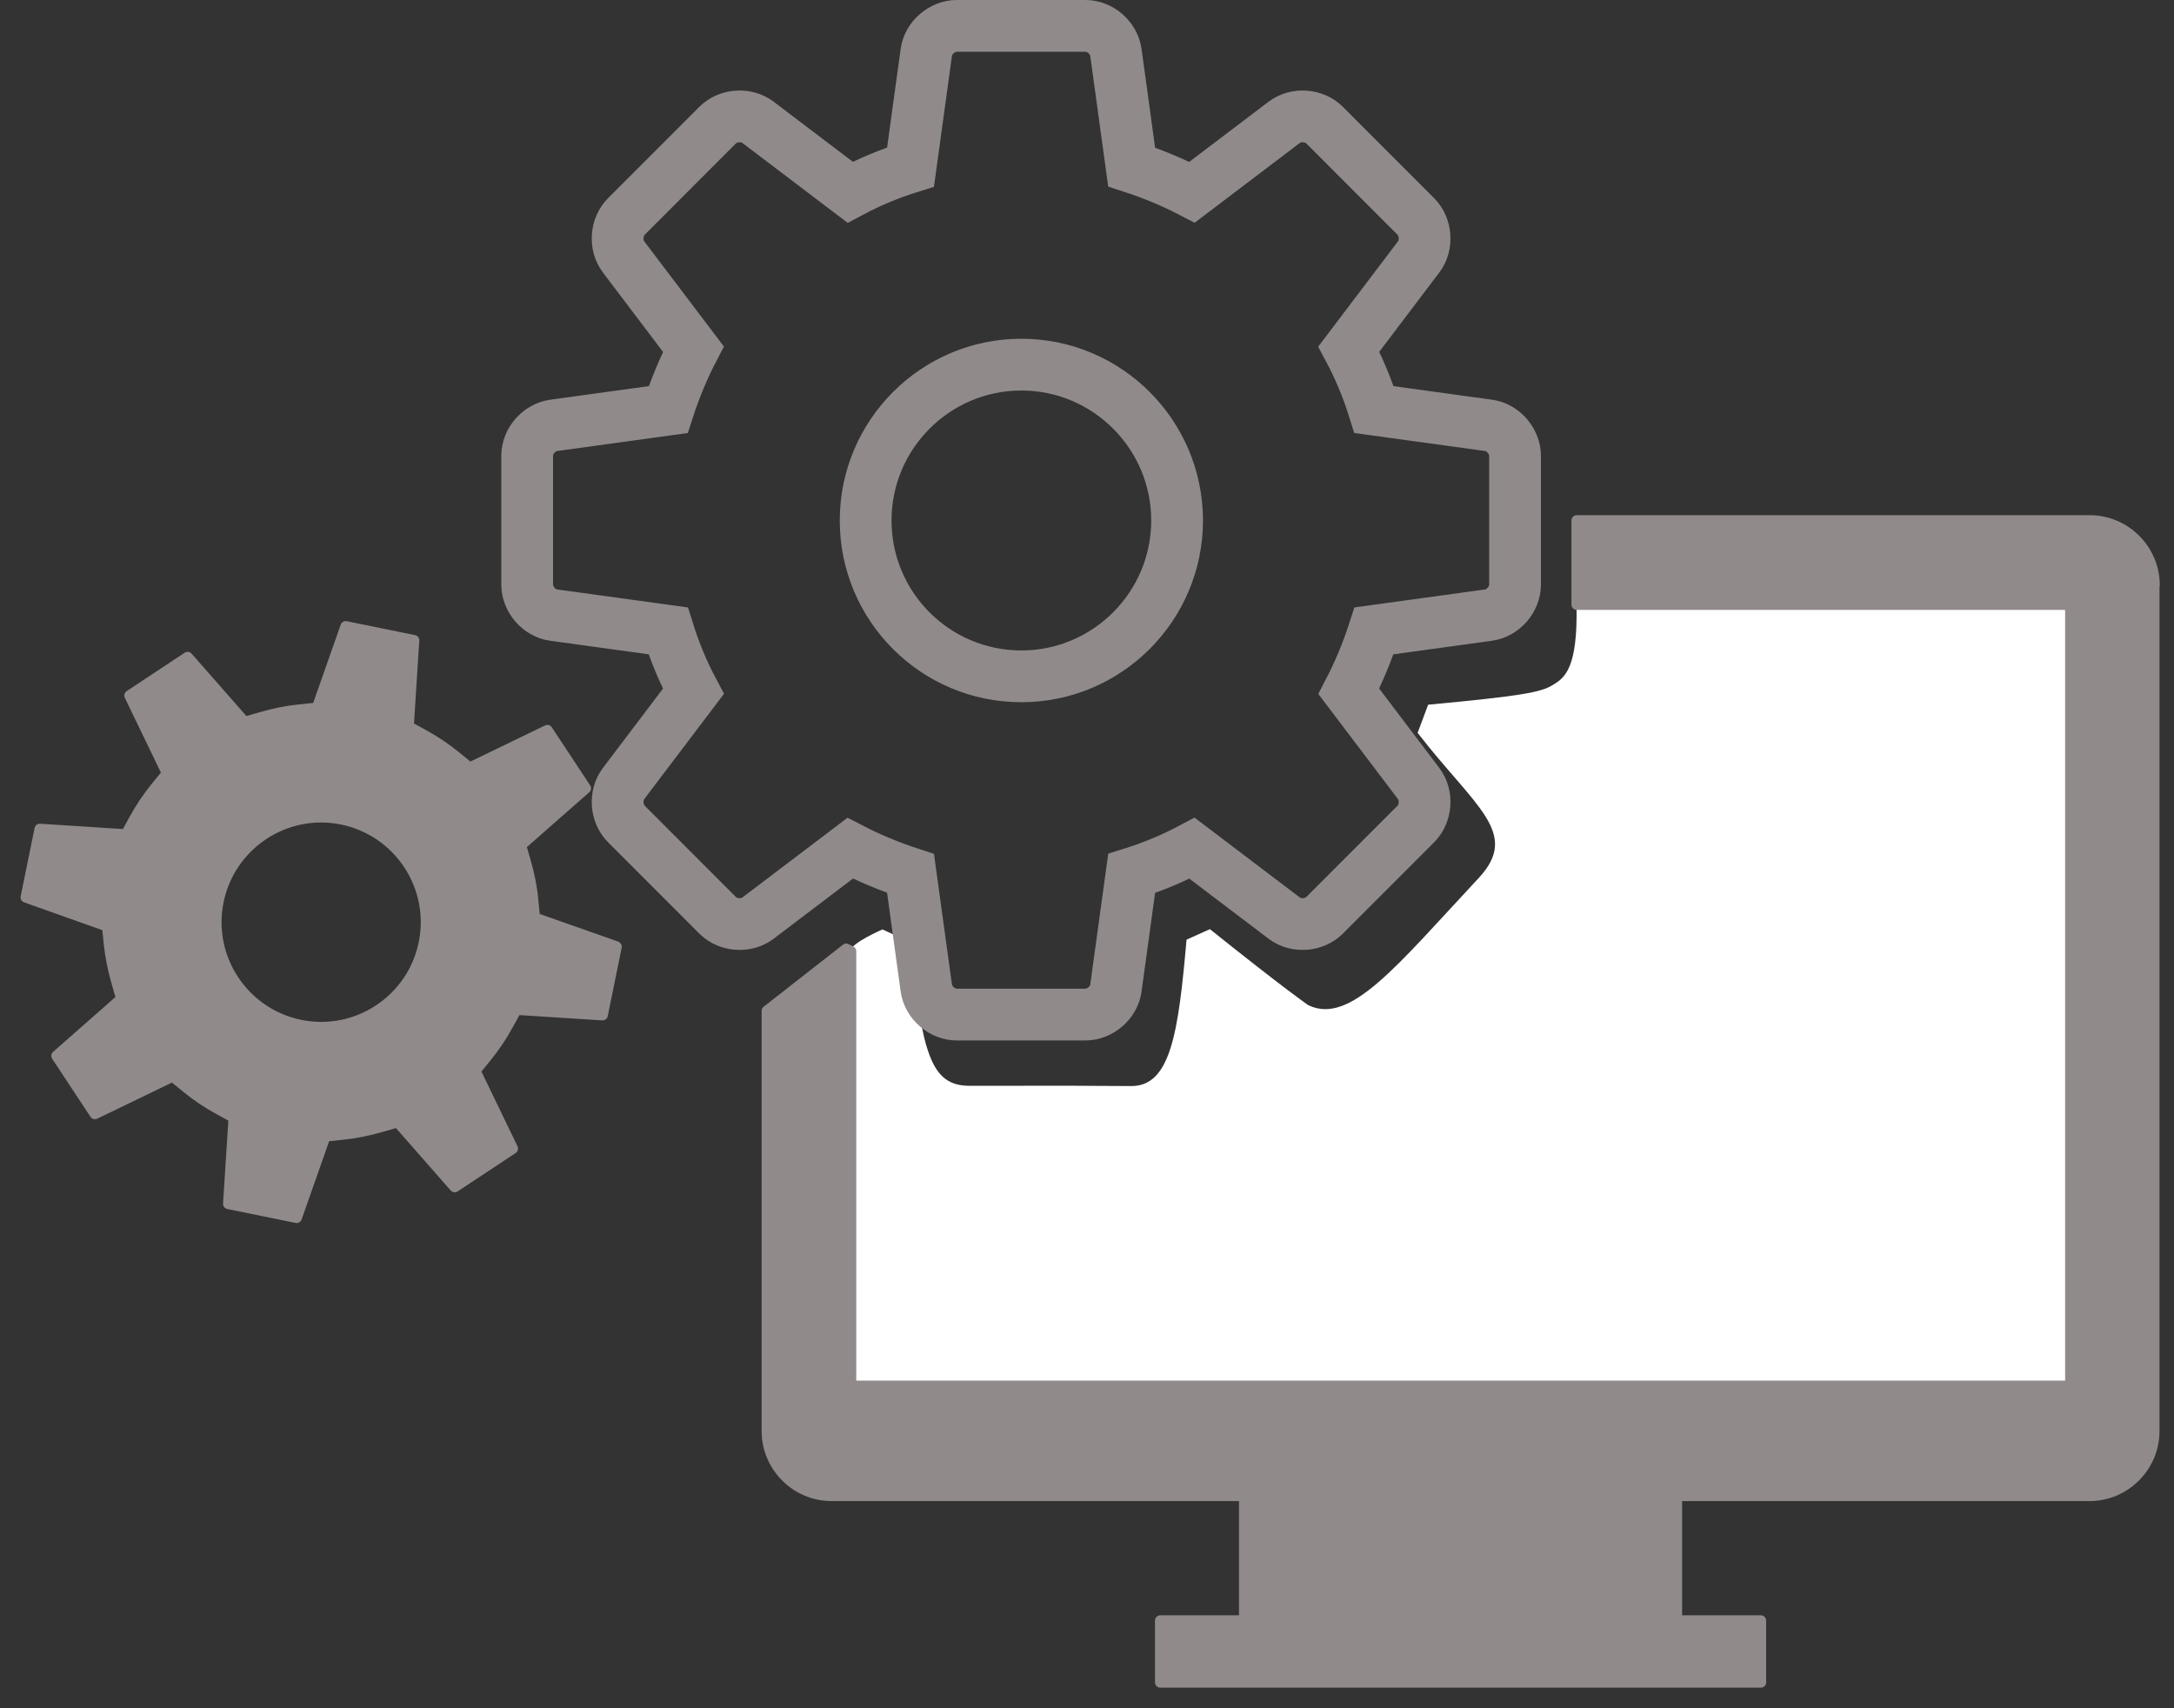
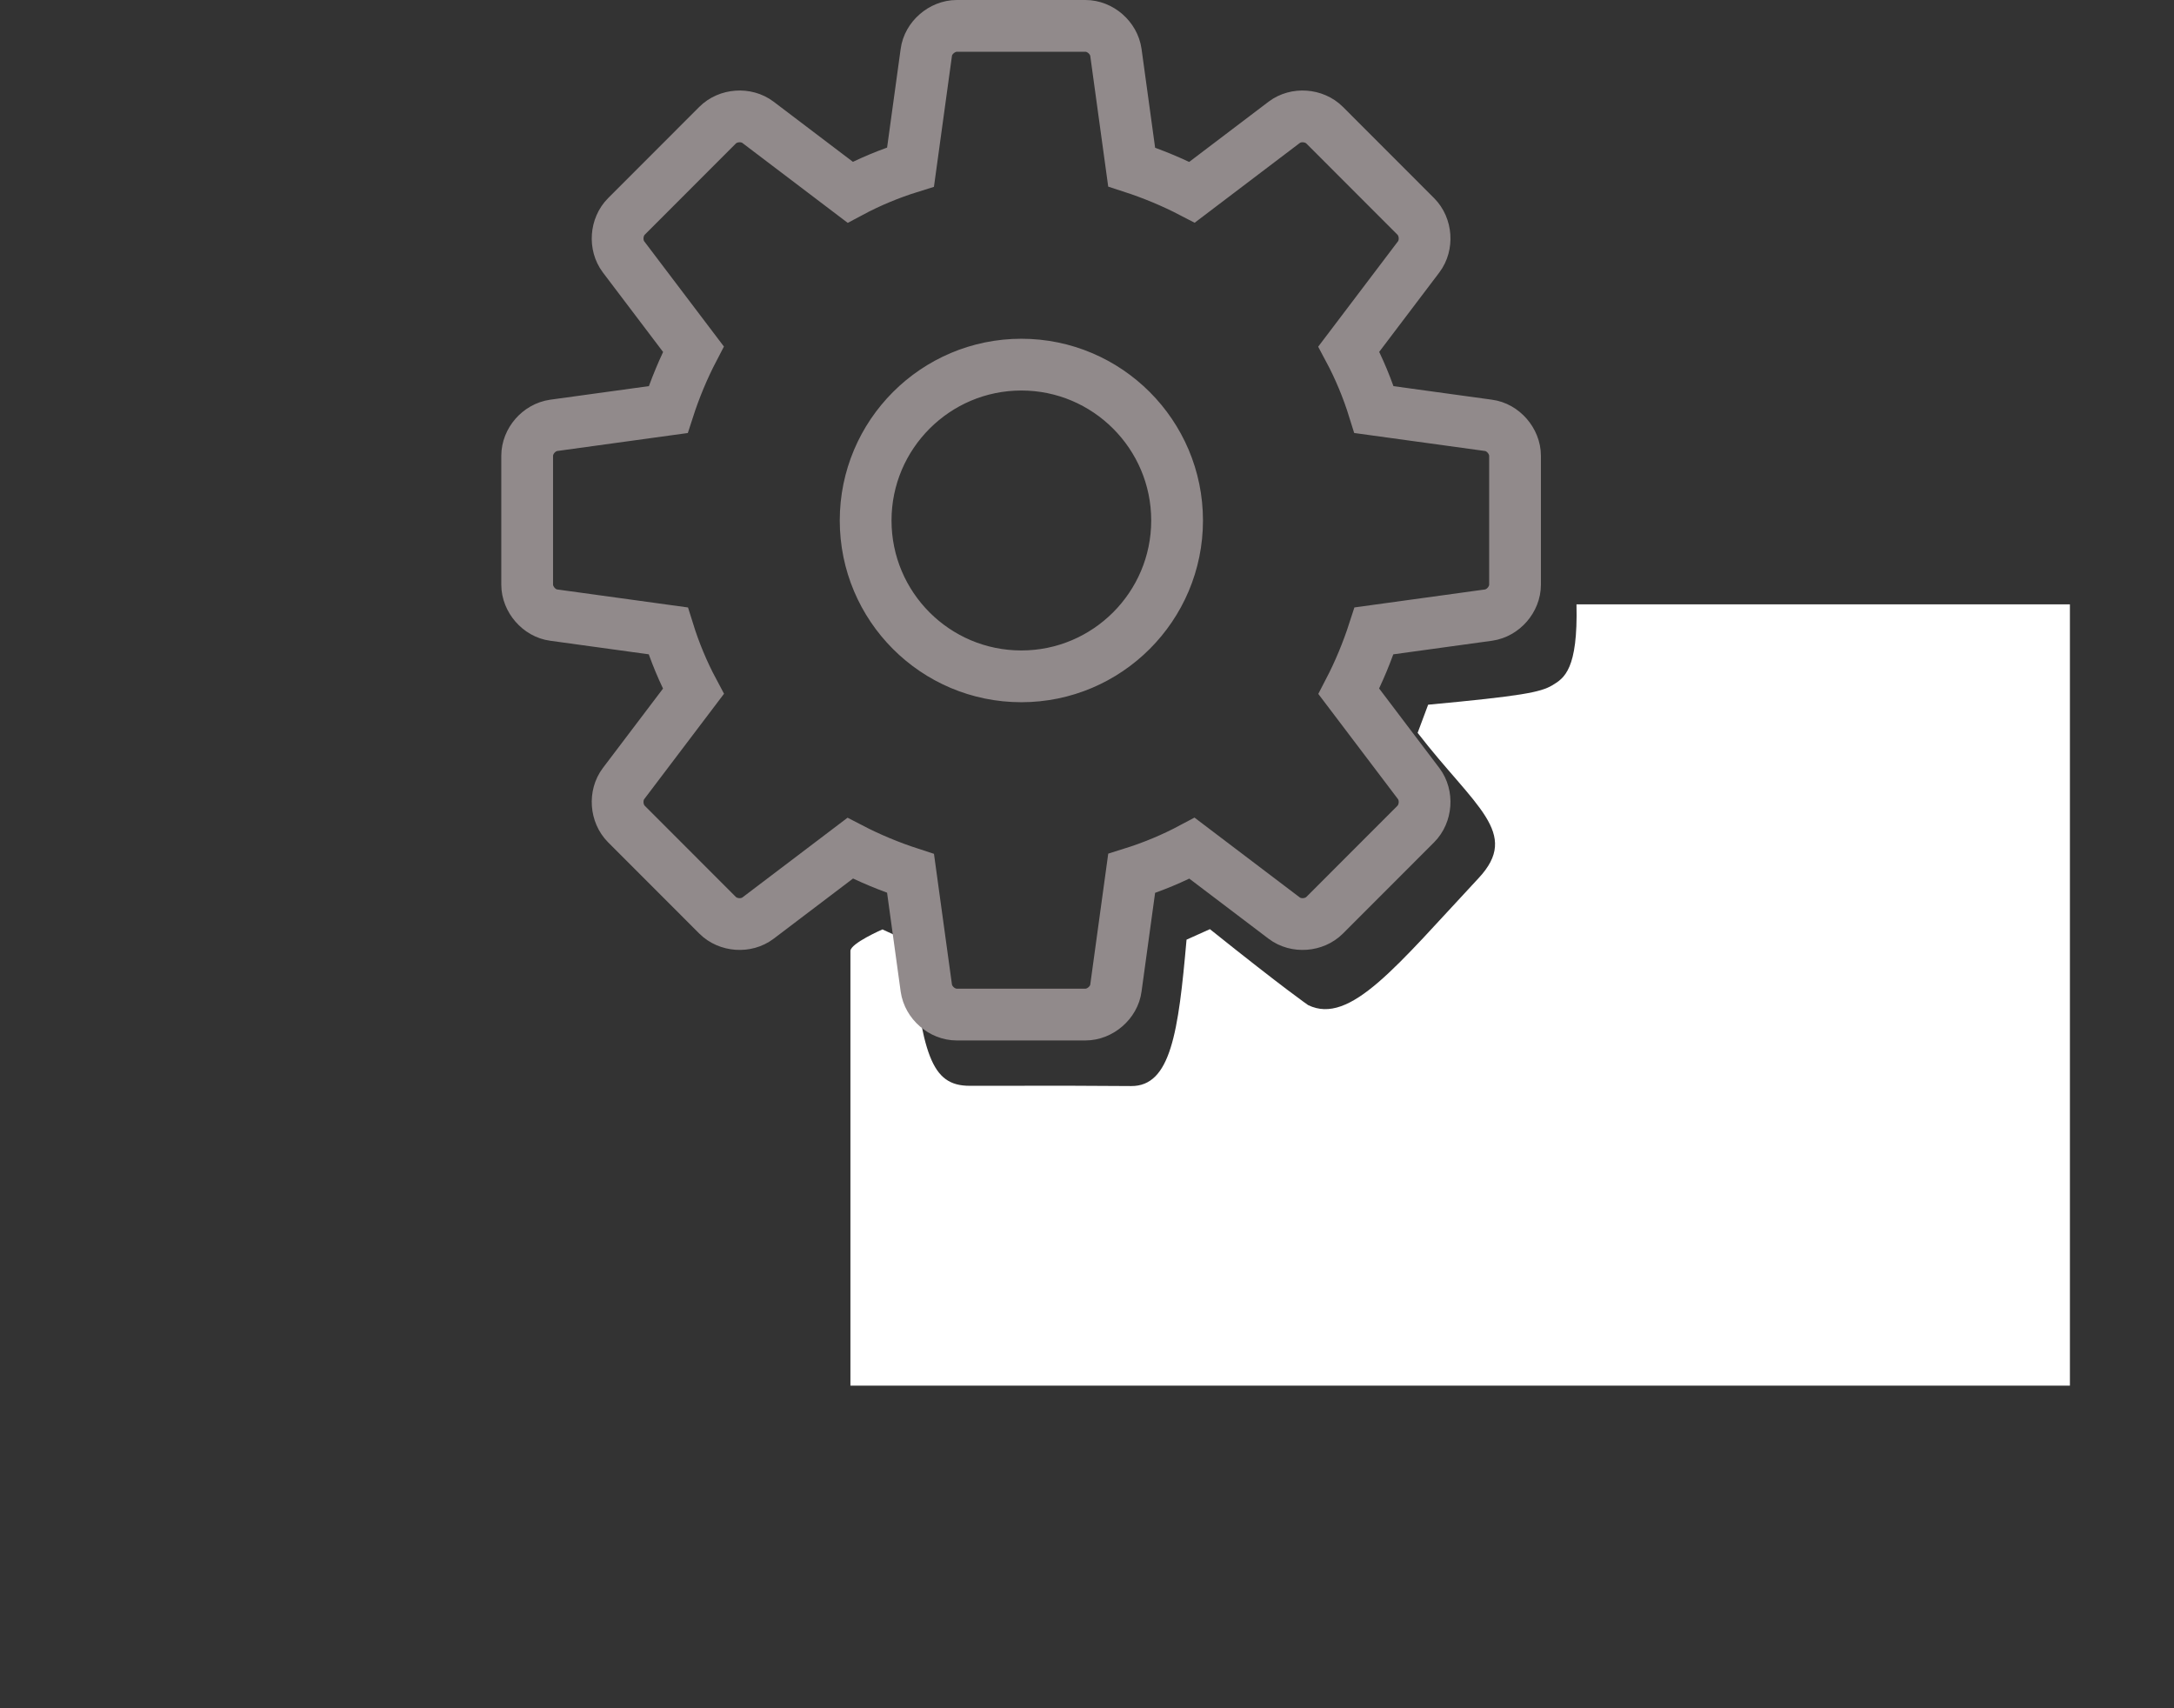
<svg xmlns="http://www.w3.org/2000/svg" width="84" height="66" viewBox="0 0 84 66" fill="none">
  <rect x="0" y="0" width="84" height="66" fill="#333333" stroke="none" />
  <path d="M60.913 23.349C60.974 25.867 60.437 26.202 59.98 26.476C59.523 26.75 58.773 26.892 55.181 27.227L54.775 28.314C56.997 31.188 58.762 32.183 57.129 33.929C53.963 37.321 52.167 39.625 50.544 38.833C50.544 38.833 49.641 38.214 46.749 35.899L45.846 36.305C45.532 39.879 45.238 41.971 43.706 41.961C40.398 41.941 42.752 41.951 37.466 41.951C35.974 41.951 35.629 40.752 35.173 36.407L34.097 35.909C34.097 35.909 32.859 36.447 32.859 36.742V53.536H79.978V23.349H60.903H60.913Z" fill="white" />
-   <path d="M83.235 22.608V55.293C83.235 56.664 82.109 57.791 80.739 57.791H64.789V62.614H68.036V65H44.832V62.614H48.078V57.791H32.129C30.759 57.791 29.633 56.664 29.633 55.293V39.057L32.697 36.661C32.758 36.691 32.819 36.721 32.88 36.752V53.547H79.998V23.359H60.923V20.11H80.749C82.119 20.11 83.245 21.237 83.245 22.608H83.235Z" fill="#918A8B" />
-   <path d="M23.819 36.579L23.281 39.219L19.953 39.006L19.618 39.615C19.385 40.042 19.111 40.448 18.806 40.824L18.36 41.372L19.811 44.377L17.569 45.86L15.367 43.352L14.697 43.545C14.23 43.677 13.743 43.779 13.267 43.829L12.567 43.9L11.461 47.048L8.823 46.51L9.036 43.179L8.427 42.844C8.001 42.611 7.595 42.337 7.22 42.032L6.672 41.585L3.668 43.037L2.187 40.793L4.693 38.59L4.5 37.92C4.369 37.453 4.267 36.965 4.216 36.488L4.145 35.787L1 34.67L1.538 32.03L4.866 32.244L5.2 31.634C5.434 31.208 5.708 30.802 6.012 30.426L6.459 29.878L5.008 26.872L7.25 25.39L9.452 27.898L10.121 27.705C10.588 27.573 11.065 27.471 11.552 27.421L12.252 27.349L13.358 24.202L15.996 24.74L15.783 28.07L16.392 28.405C16.818 28.639 17.224 28.913 17.599 29.218L18.147 29.665L21.15 28.213L22.631 30.457L20.125 32.66L20.318 33.33C20.45 33.797 20.552 34.285 20.592 34.762L20.663 35.462L23.808 36.569L23.819 36.579ZM16.381 36.437C16.828 34.244 15.408 32.102 13.216 31.655C11.024 31.208 8.884 32.63 8.437 34.823C7.991 37.016 9.411 39.158 11.603 39.605C13.794 40.052 15.935 38.63 16.381 36.437Z" fill="#918A8B" />
-   <path d="M83.235 22.608V55.293C83.235 56.664 82.109 57.791 80.739 57.791H64.789V62.614H68.036V65H44.832V62.614H48.078V57.791H32.129C30.759 57.791 29.633 56.664 29.633 55.293V39.057L32.697 36.661C32.758 36.691 32.819 36.721 32.88 36.752V53.547H79.998V23.359H60.923V20.11H80.749C82.119 20.11 83.245 21.237 83.245 22.608H83.235Z" stroke="#918A8B" stroke-width="0.41" stroke-linecap="round" stroke-linejoin="round" />
-   <path d="M23.819 36.579L23.281 39.219L19.953 39.006L19.618 39.615C19.385 40.042 19.111 40.448 18.806 40.824L18.36 41.372L19.811 44.377L17.569 45.86L15.367 43.352L14.697 43.545C14.23 43.677 13.743 43.779 13.267 43.829L12.567 43.9L11.461 47.048L8.823 46.51L9.036 43.179L8.427 42.844C8.001 42.611 7.595 42.337 7.22 42.032L6.672 41.585L3.668 43.037L2.187 40.793L4.693 38.59L4.5 37.92C4.369 37.453 4.267 36.965 4.216 36.488L4.145 35.787L1 34.67L1.538 32.03L4.866 32.244L5.2 31.634C5.434 31.208 5.708 30.802 6.012 30.426L6.459 29.878L5.008 26.872L7.25 25.39L9.452 27.898L10.121 27.705C10.588 27.573 11.065 27.471 11.552 27.421L12.252 27.349L13.358 24.202L15.996 24.74L15.783 28.07L16.392 28.405C16.818 28.639 17.224 28.913 17.599 29.218L18.147 29.665L21.15 28.213L22.631 30.457L20.125 32.66L20.318 33.33C20.45 33.797 20.552 34.285 20.592 34.762L20.663 35.462L23.808 36.569L23.819 36.579ZM16.381 36.437C16.828 34.244 15.408 32.102 13.216 31.655C11.024 31.208 8.884 32.63 8.437 34.823C7.991 37.016 9.411 39.158 11.603 39.605C13.794 40.052 15.935 38.63 16.381 36.437Z" stroke="#918A8B" stroke-width="0.41" stroke-linecap="round" stroke-linejoin="round" />
  <path d="M57.514 16.434L53.09 15.825C52.837 15.012 52.512 14.23 52.116 13.489L54.815 9.925C55.16 9.468 55.109 8.768 54.704 8.362L51.183 4.838C50.777 4.432 50.077 4.381 49.62 4.726L46.059 7.427C45.318 7.042 44.537 6.717 43.725 6.453L43.117 2.026C43.036 1.457 42.508 1 41.94 1H36.968C36.4 1 35.862 1.467 35.791 2.026L35.182 6.453C34.371 6.706 33.59 7.031 32.849 7.427L29.288 4.726C28.831 4.381 28.131 4.432 27.725 4.838L24.204 8.362C23.799 8.768 23.748 9.468 24.093 9.925L26.792 13.489C26.406 14.23 26.081 15.012 25.818 15.825L21.394 16.434C20.826 16.515 20.369 17.043 20.369 17.612V22.587C20.369 23.156 20.836 23.694 21.394 23.765L25.818 24.374C26.071 25.186 26.396 25.968 26.792 26.71L24.093 30.274C23.748 30.731 23.799 31.431 24.204 31.837L27.725 35.361C28.131 35.767 28.831 35.818 29.288 35.472L32.849 32.772C33.59 33.157 34.371 33.482 35.182 33.746L35.791 38.173C35.872 38.742 36.4 39.199 36.968 39.199H41.94C42.508 39.199 43.046 38.732 43.117 38.173L43.725 33.746C44.537 33.492 45.318 33.167 46.059 32.772L49.62 35.472C50.077 35.818 50.777 35.767 51.183 35.361L54.704 31.837C55.109 31.431 55.16 30.731 54.815 30.274L52.116 26.71C52.502 25.968 52.827 25.186 53.09 24.374L57.514 23.765C58.082 23.684 58.539 23.156 58.539 22.587V17.612C58.539 17.043 58.072 16.505 57.514 16.434ZM39.464 26.131C36.136 26.131 33.447 23.43 33.447 20.11C33.447 16.789 36.146 14.088 39.464 14.088C42.782 14.088 45.481 16.789 45.481 20.11C45.481 23.43 42.782 26.131 39.464 26.131Z" stroke="#918A8B" stroke-width="2" stroke-miterlimit="10" />
</svg>